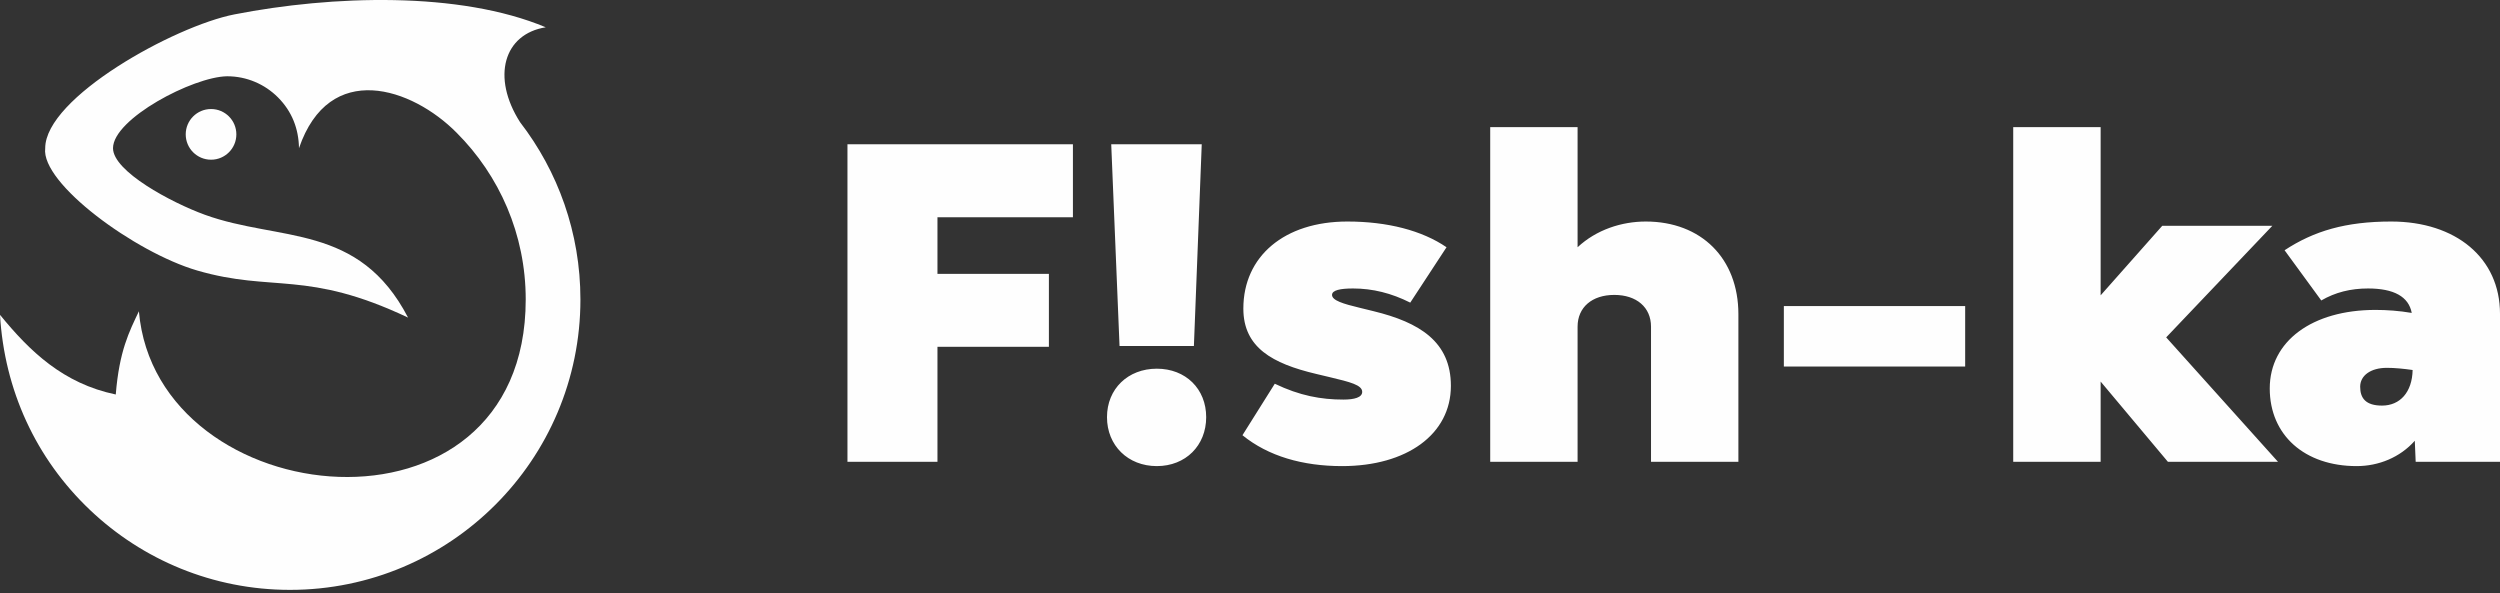
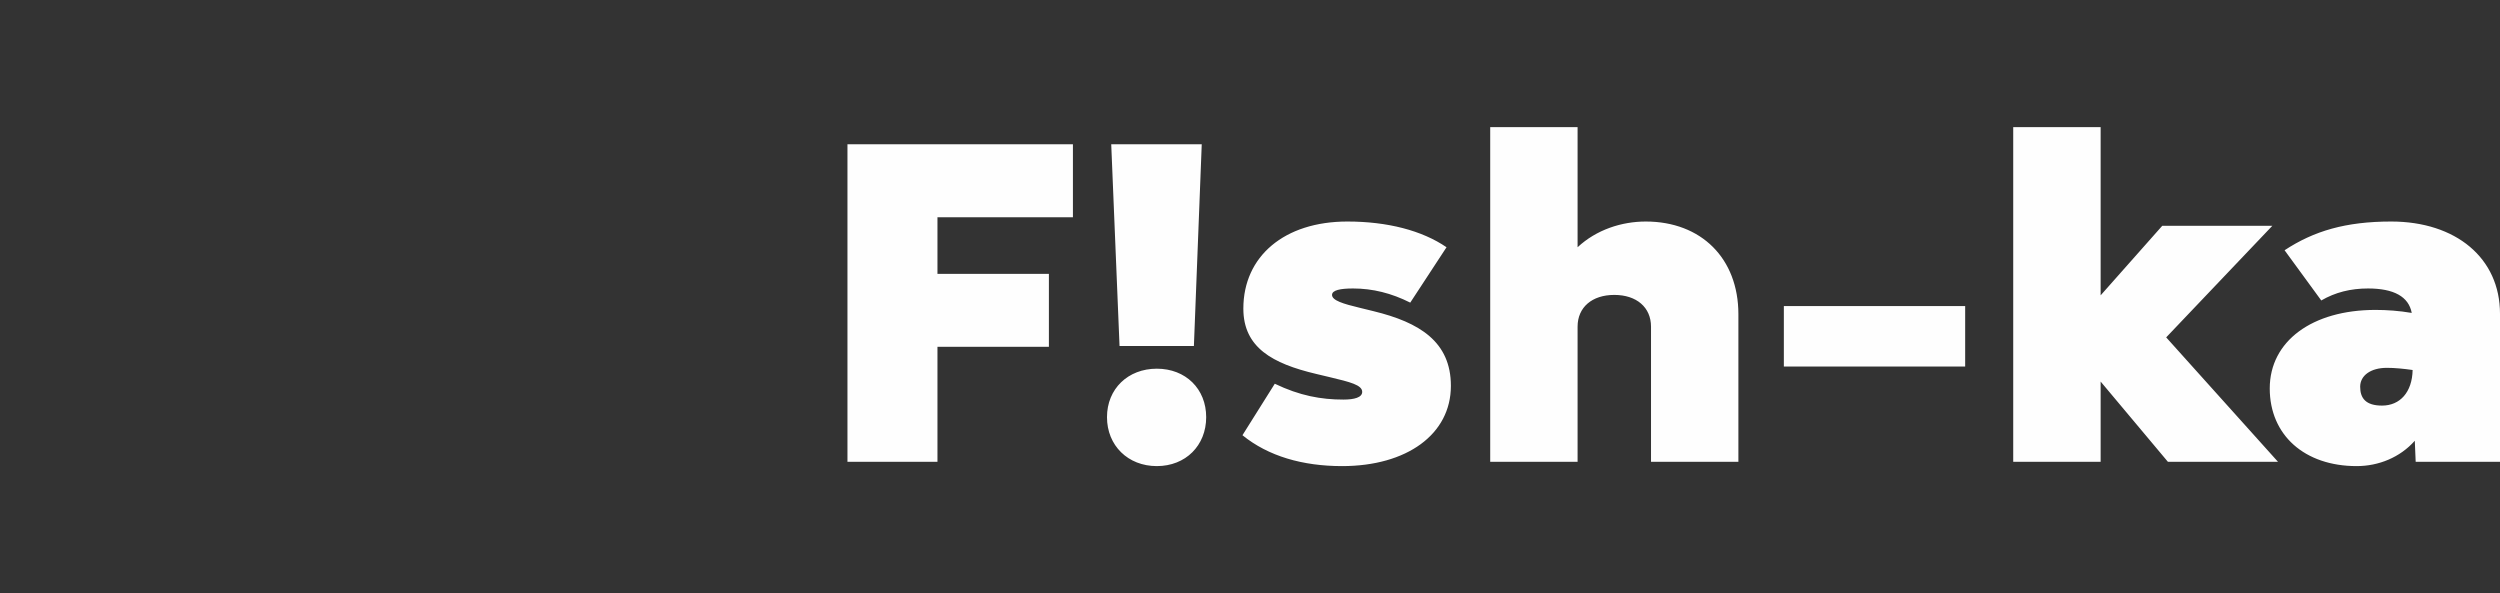
<svg xmlns="http://www.w3.org/2000/svg" width="59" height="14" viewBox="0 0 59 14" fill="none">
  <rect x="0" y="0" width="59" height="14" fill="#333333" stroke="none" />
-   <path d="M5.536 0.339C7.834 -0.109 10.84 -0.211 12.88 0.644C11.888 0.801 11.594 1.819 12.274 2.884L12.274 2.884C13.167 4.042 13.698 5.492 13.698 7.067C13.698 8.959 12.931 10.673 11.69 11.913C10.45 13.154 8.736 13.921 6.843 13.921C5.023 13.921 3.36 13.208 2.128 12.039C0.84 10.818 0.104 9.198 0 7.43C0.701 8.289 1.489 9.051 2.732 9.31C2.815 8.28 3.05 7.826 3.278 7.346C3.69 12.154 12.407 13.053 12.407 7.067C12.407 5.53 11.784 4.139 10.777 3.133C9.722 2.067 7.771 1.409 7.056 3.497C7.049 3.042 6.892 2.63 6.559 2.297C6.252 1.99 5.828 1.8 5.359 1.8C4.557 1.811 2.667 2.804 2.667 3.497C2.667 4.042 4.036 4.778 4.836 5.069C6.597 5.707 8.469 5.261 9.63 7.495C7.239 6.363 6.441 6.905 4.654 6.384C3.19 5.957 0.962 4.327 1.067 3.497C1.067 2.304 4.113 0.616 5.536 0.339V0.339Z" fill="#FEFEFE" />
-   <path d="M4.981 3.769C5.311 3.769 5.578 3.501 5.578 3.171C5.578 2.841 5.311 2.573 4.981 2.573C4.65 2.573 4.383 2.841 4.383 3.171C4.383 3.501 4.65 3.769 4.981 3.769Z" fill="#FEFEFE" />
  <path d="M25.321 5.127V3.405H20V10.899H22.124V8.185H24.754V6.463H22.124V5.127H25.321ZM26.421 8.165H28.176L28.361 3.405H26.225L26.421 8.165ZM27.301 11C27.982 11 28.466 10.514 28.466 9.845C28.466 9.177 27.982 8.701 27.301 8.701C26.62 8.701 26.125 9.177 26.125 9.845C26.125 10.514 26.62 11 27.301 11ZM31.673 11C33.199 11 34.241 10.251 34.241 9.106C34.241 8.063 33.499 7.608 32.416 7.344L32.086 7.263C31.704 7.172 31.436 7.091 31.436 6.96C31.436 6.848 31.632 6.808 31.931 6.808C32.395 6.808 32.839 6.919 33.282 7.142L34.138 5.835C33.56 5.44 32.746 5.228 31.797 5.228C30.312 5.228 29.343 6.048 29.343 7.283C29.343 8.205 30.034 8.58 31.055 8.823L31.395 8.904C31.859 9.015 32.148 9.086 32.148 9.248C32.148 9.38 31.962 9.43 31.704 9.43C31.178 9.43 30.673 9.339 30.085 9.056L29.322 10.271C29.931 10.767 30.745 11 31.673 11ZM38.84 5.228C38.273 5.228 37.675 5.42 37.231 5.835V3H35.169V10.899H37.231V7.709C37.231 7.253 37.572 6.96 38.097 6.96C38.623 6.96 38.964 7.253 38.964 7.709V10.899H41.026V7.415C41.026 6.099 40.15 5.228 38.84 5.228ZM42.099 8.651H46.378V7.223H42.099V8.651ZM53.761 10.899L51.122 7.962L53.627 5.329H51.029L49.575 6.97V3H47.512V10.899H49.575V9.005L51.163 10.899H53.761ZM56.432 5.228C55.36 5.228 54.607 5.451 53.916 5.906L54.782 7.091C55.112 6.899 55.473 6.808 55.886 6.808C56.494 6.808 56.845 7 56.917 7.385C56.618 7.334 56.329 7.314 56.061 7.314C54.566 7.314 53.566 8.053 53.566 9.167C53.566 10.271 54.39 11 55.617 11C56.133 11 56.639 10.797 56.989 10.402L57.01 10.899H59V7.405C59 6.089 57.958 5.228 56.432 5.228ZM56.216 9.572C55.834 9.572 55.7 9.4 55.7 9.127C55.7 8.863 55.948 8.681 56.329 8.681C56.515 8.681 56.721 8.701 56.938 8.732C56.927 9.258 56.639 9.572 56.216 9.572Z" fill="#FEFEFE" />
</svg>